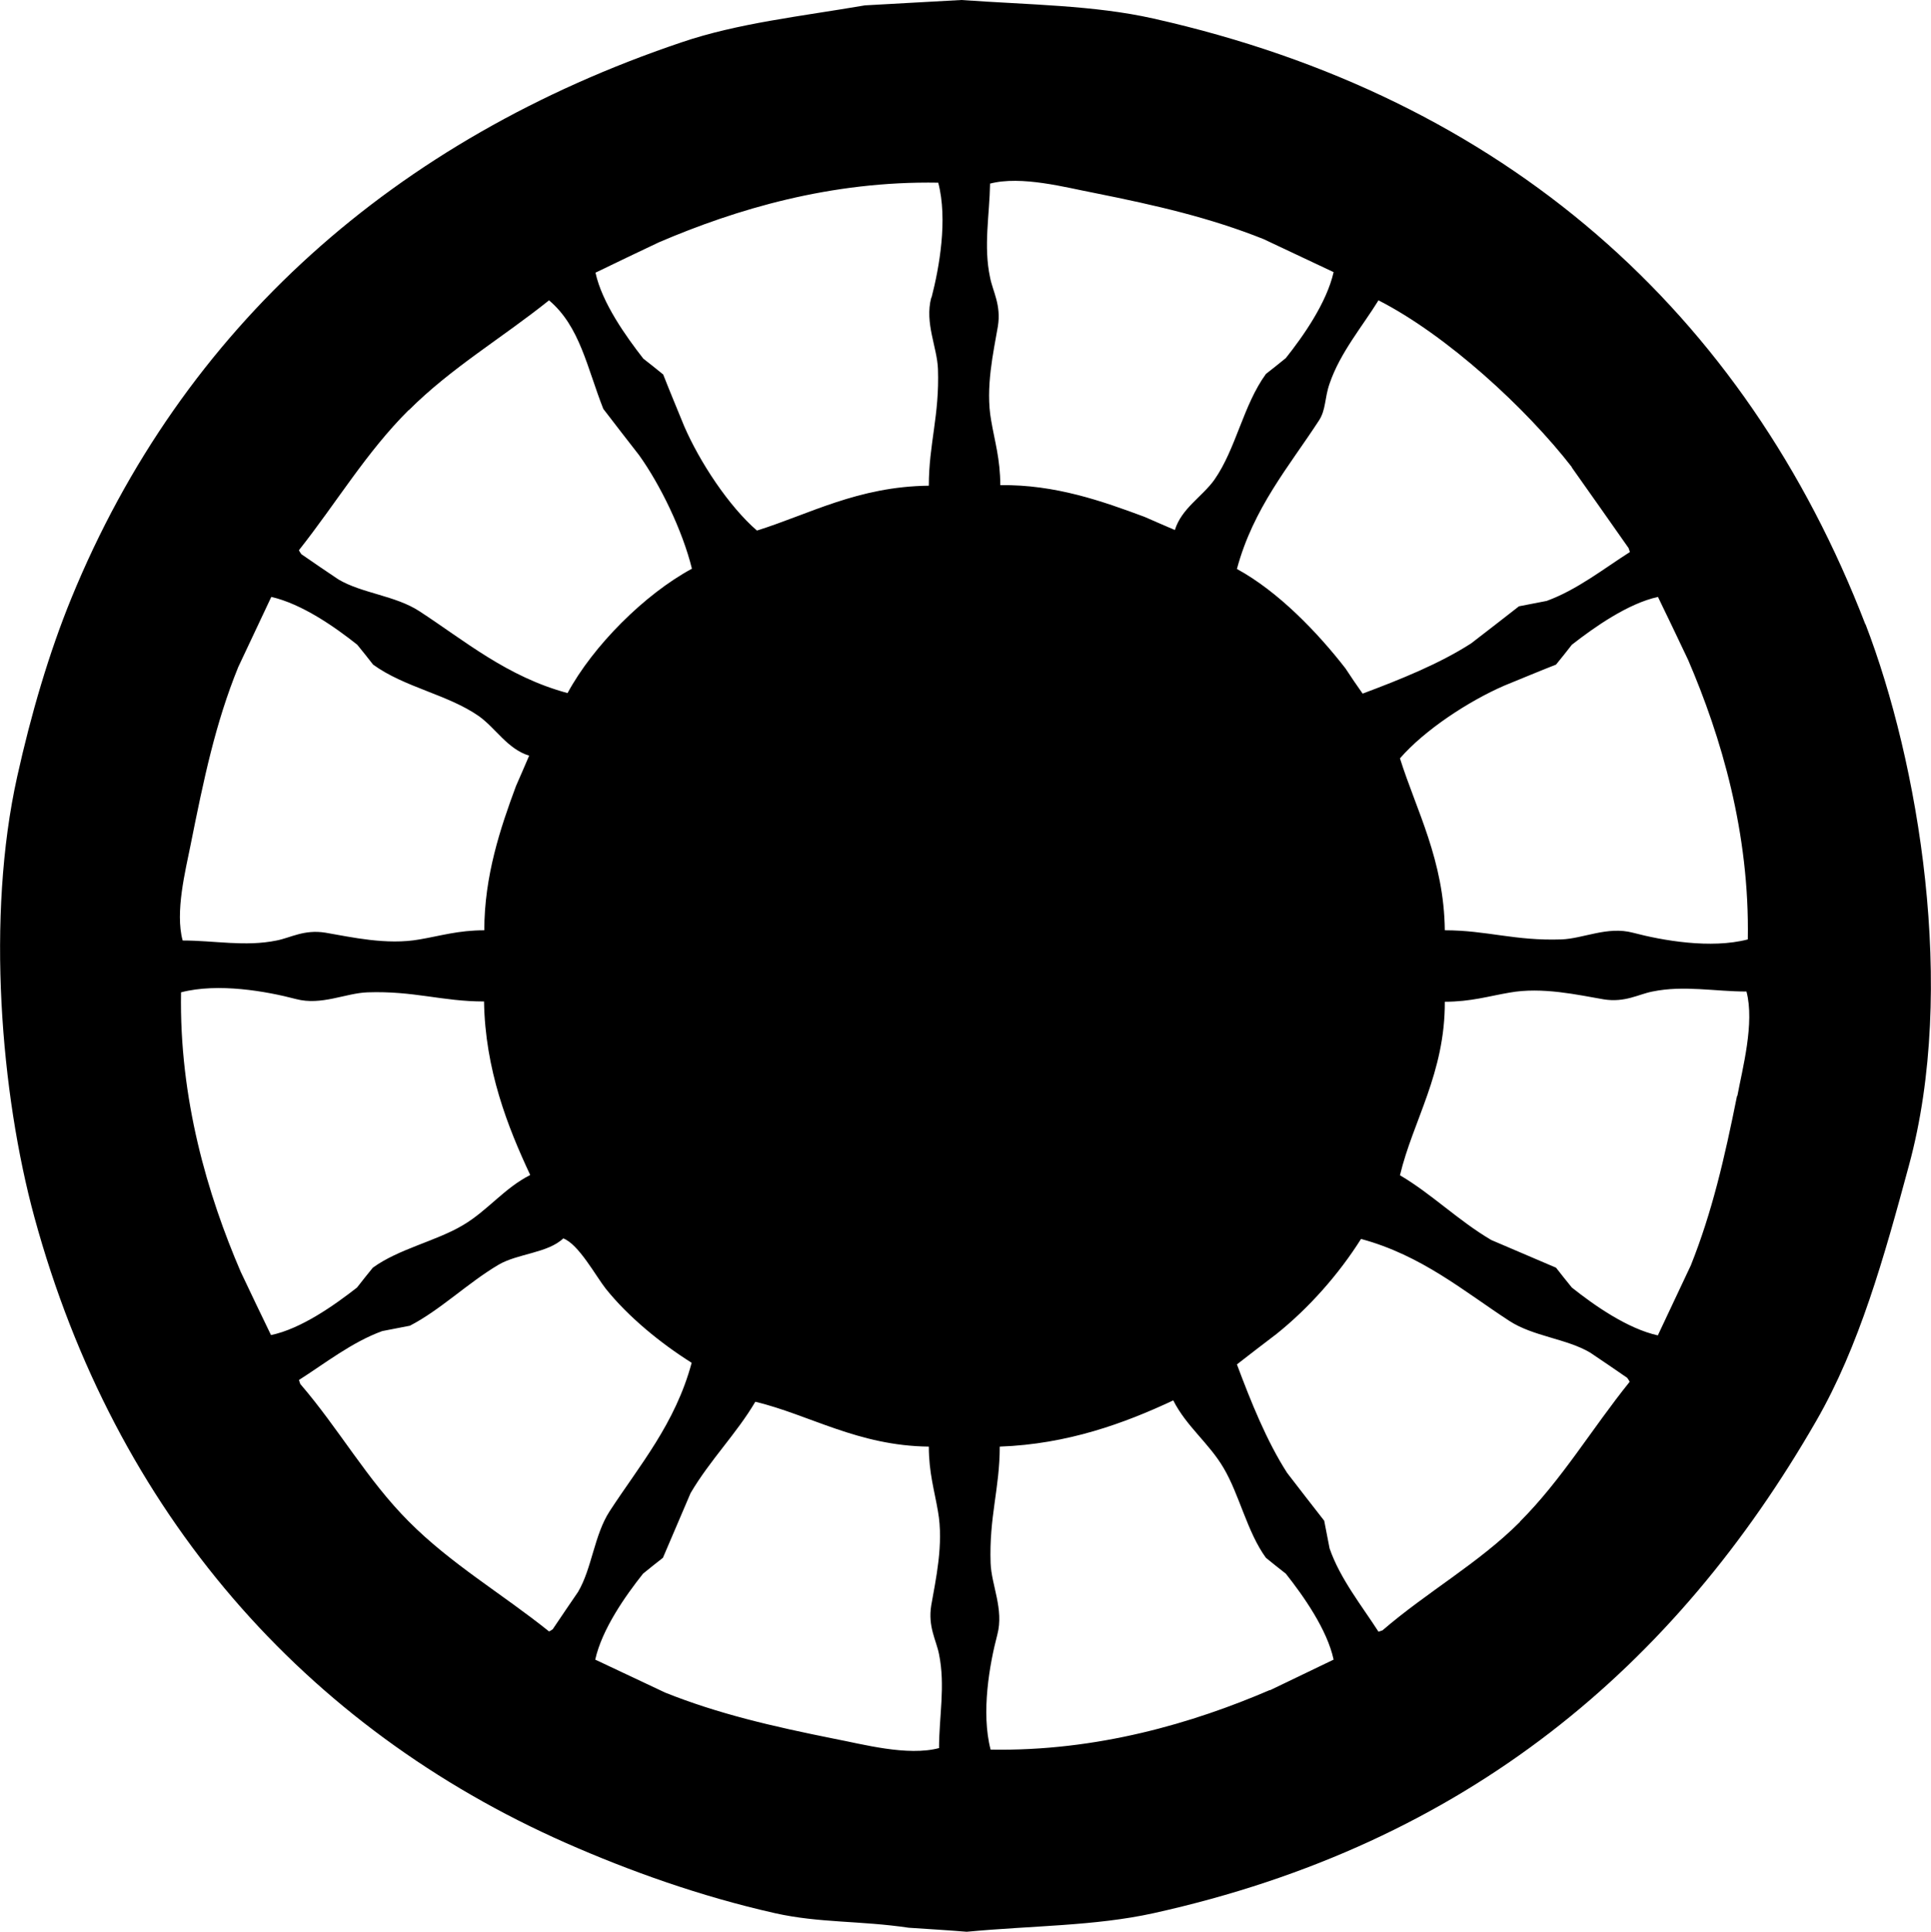
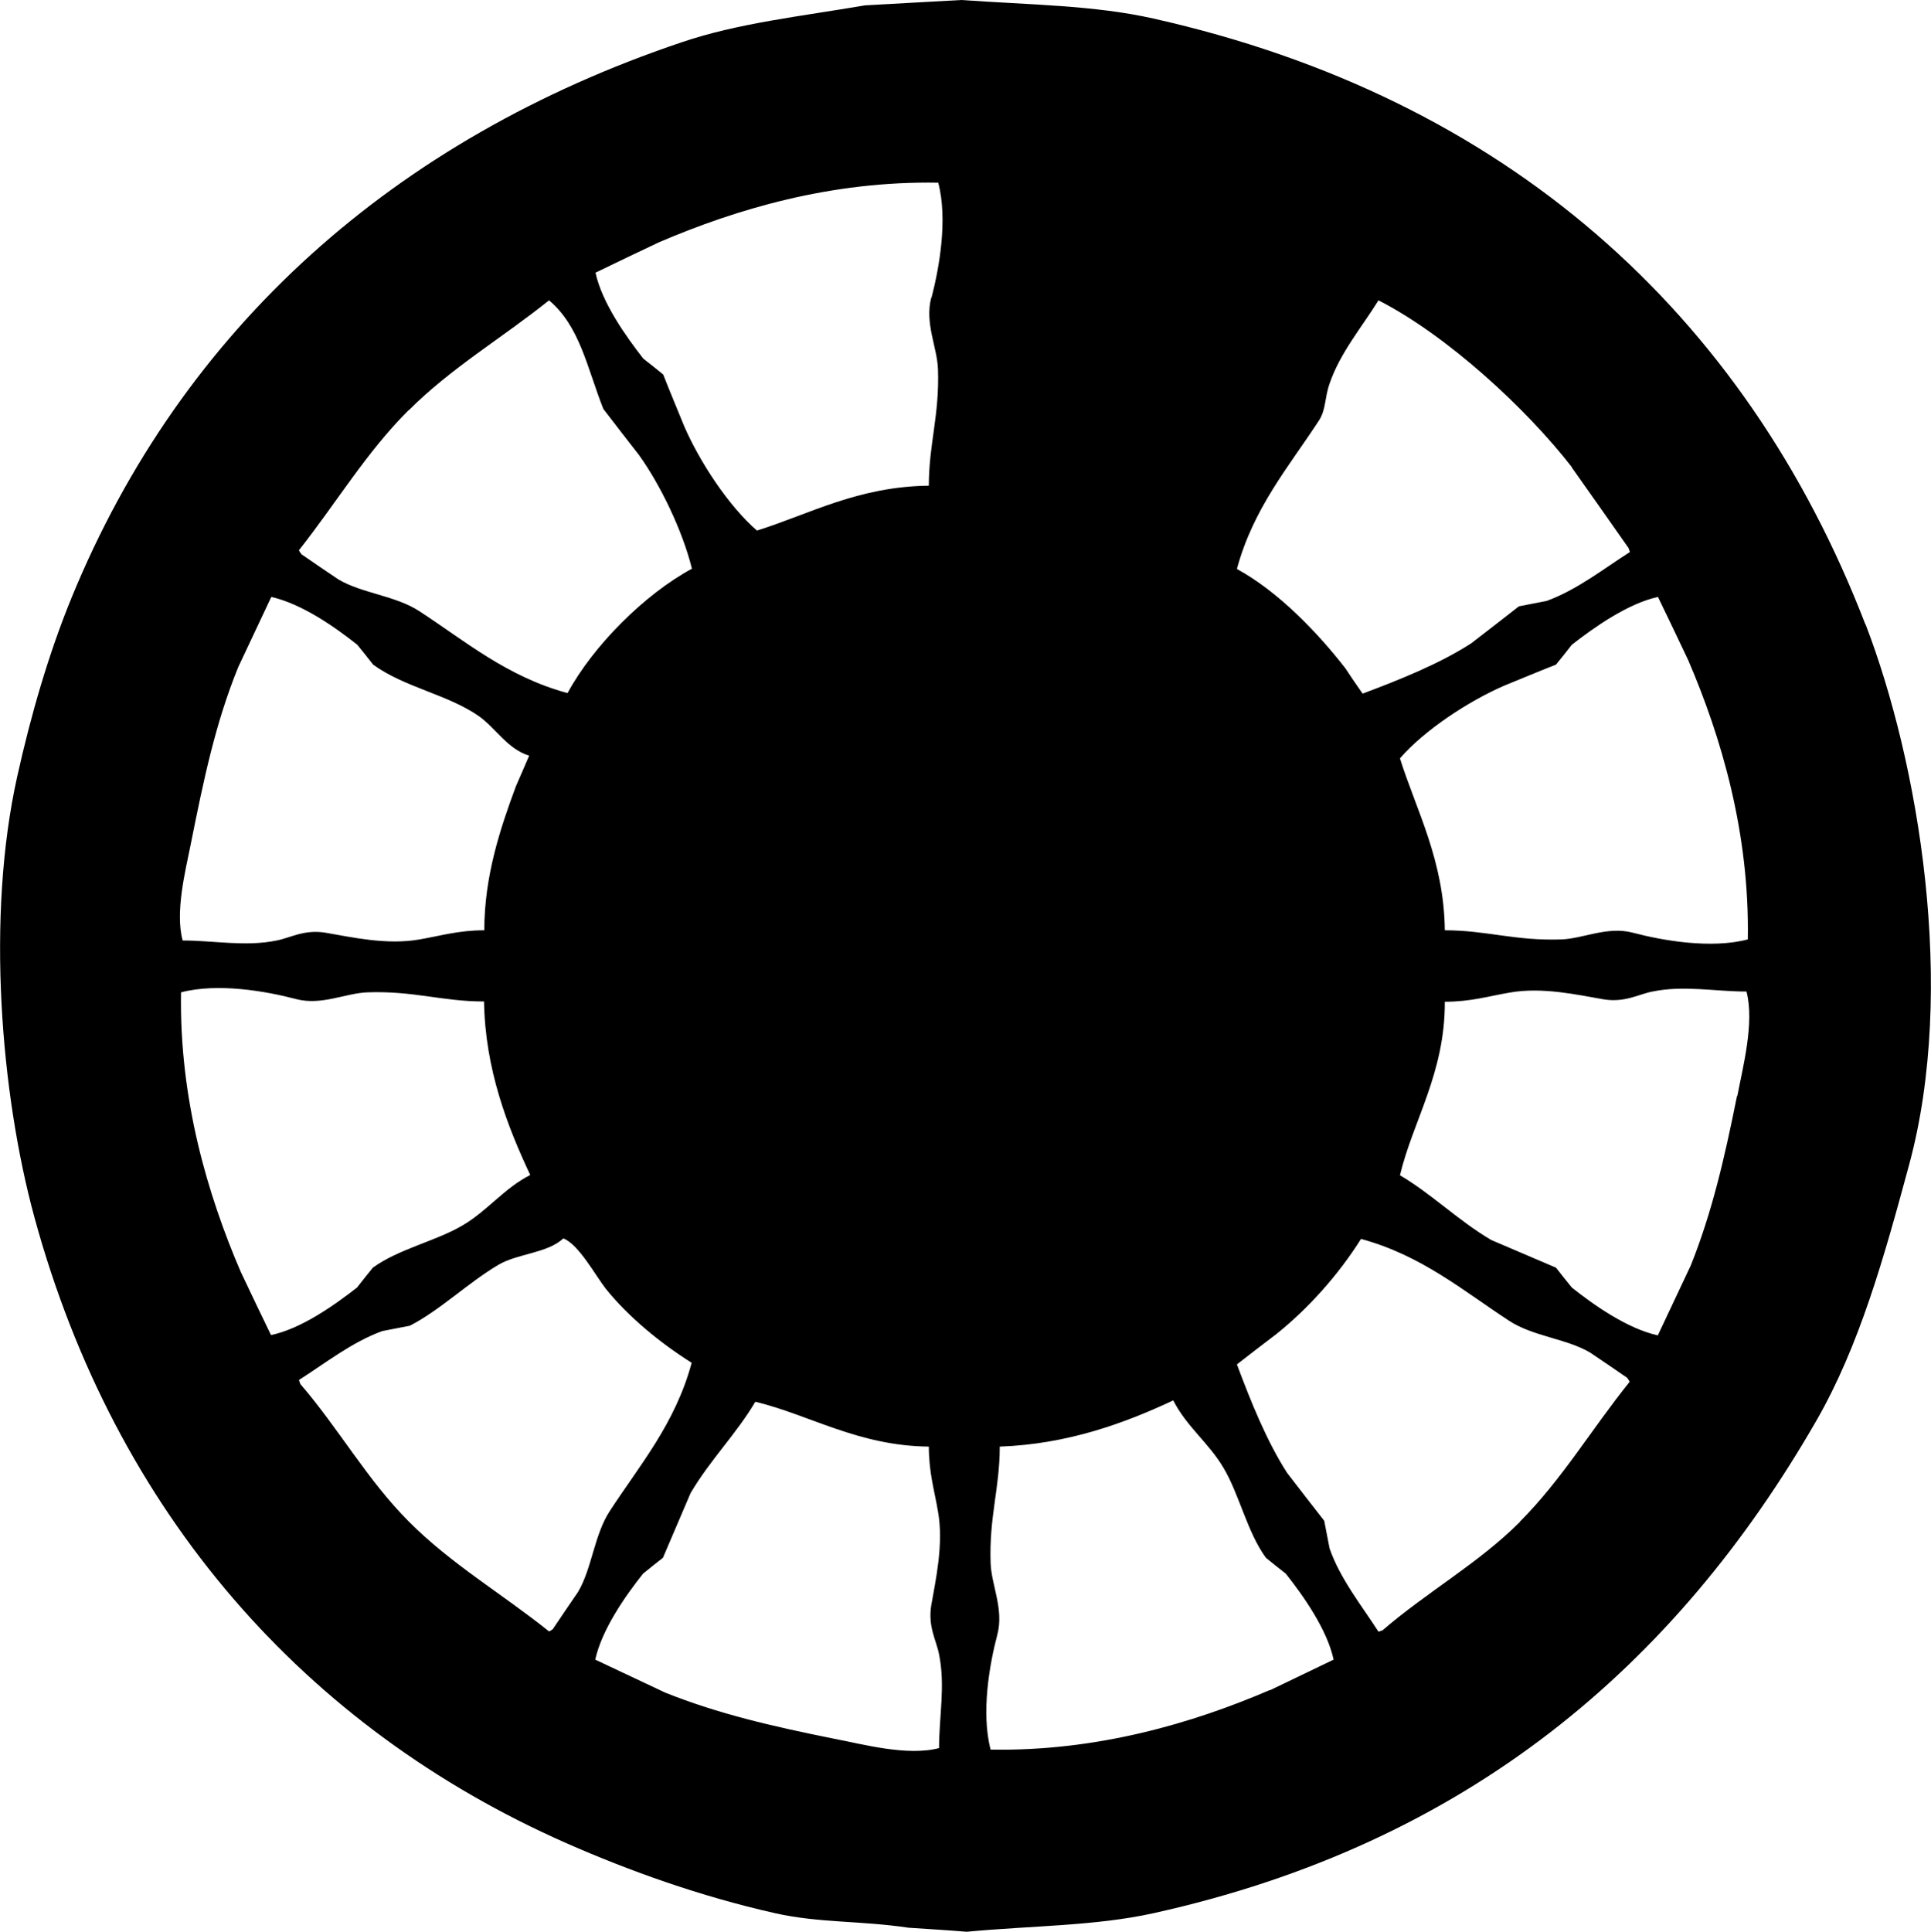
<svg xmlns="http://www.w3.org/2000/svg" id="_レイヤー_2" viewBox="0 0 71.89 71.92">
  <defs>
    <style>.cls-1{fill-rule:evenodd;}</style>
  </defs>
  <g id="_グループ_4">
    <g id="_長方形_1">
-       <path class="cls-1" d="M69.45,23.25C64.98,11.65,56.05,3.63,42.94.69c-2.22-.5-4.64-.51-7.15-.69-1.2.07-2.4.13-3.59.2-2.39.41-4.73.66-6.84,1.38C14.72,5.17,6.79,12.18,2.66,22.26c-.84,2.05-1.51,4.35-2.02,6.65-1.16,5.21-.61,11.81.64,16.4,3.01,11.02,10.08,19.01,19.8,23.3,2.34,1.03,4.98,1.98,7.78,2.61,1.66.37,3.15.27,4.97.54.72.05,1.45.09,2.16.15,2.43-.23,4.77-.21,6.95-.69,11.71-2.59,19.45-9.24,24.68-18.33,1.6-2.78,2.52-6.07,3.45-9.51,1.79-6.58.36-15.01-1.62-20.15ZM15.22,15.27c1.58-1.58,3.46-2.68,5.22-4.09,1.15.97,1.41,2.49,2.02,4.04.44.58.89,1.15,1.33,1.72.79,1.1,1.62,2.81,1.97,4.23-1.76.95-3.68,2.87-4.63,4.63-2.26-.61-3.83-1.95-5.52-3.05-.89-.58-2.13-.66-3.01-1.18-.46-.31-.92-.62-1.38-.94-.03-.05-.07-.09-.09-.15,1.4-1.77,2.51-3.65,4.09-5.22ZM7.09,31.48c.5-2.5.93-4.56,1.78-6.65.41-.87.82-1.74,1.23-2.61,1.14.26,2.37,1.12,3.2,1.78.2.25.4.49.59.74,1.17.85,2.78,1.11,3.94,1.92.63.45,1.06,1.22,1.87,1.47-.16.38-.33.76-.49,1.13-.58,1.56-1.18,3.35-1.18,5.37-.97,0-1.64.21-2.41.34-1.22.22-2.56-.09-3.5-.25-.8-.13-1.3.19-1.82.29-1.17.24-2.32,0-3.5,0-.29-1.06.11-2.62.29-3.53ZM10.09,49.7c-.38-.78-.76-1.58-1.13-2.36-1.23-2.86-2.29-6.43-2.22-10.4,1.38-.36,3.18-.04,4.28.25.95.25,1.84-.22,2.66-.25,1.73-.06,2.78.34,4.34.34.04,2.53.88,4.67,1.72,6.46-.97.49-1.59,1.33-2.51,1.87-.99.59-2.39.88-3.35,1.58-.2.25-.4.49-.59.74-.82.64-2.08,1.54-3.21,1.77ZM20.59,60.64c-.05.03-.09.07-.15.09-1.76-1.41-3.65-2.51-5.22-4.09-1.55-1.55-2.6-3.45-4.04-5.12-.02-.05-.03-.09-.05-.15.96-.61,1.97-1.41,3.1-1.82.34-.07.69-.13,1.03-.2,1.14-.59,2.15-1.59,3.3-2.27.72-.42,1.83-.43,2.41-.98.57.21,1.21,1.4,1.58,1.87.84,1.05,2.04,2.03,3.2,2.76-.61,2.27-1.95,3.83-3.05,5.52-.58.89-.66,2.13-1.18,3.01-.31.45-.62.91-.93,1.37ZM34.97,65.07c-1.18.32-2.88-.15-3.89-.34-2.34-.47-4.33-.93-6.31-1.72-.87-.41-1.74-.82-2.61-1.23.25-1.13,1.12-2.37,1.78-3.2.25-.2.49-.4.74-.59.34-.8.69-1.61,1.03-2.41.73-1.24,1.71-2.21,2.41-3.4,2.03.49,3.82,1.64,6.46,1.67,0,.97.21,1.64.34,2.41.22,1.22-.09,2.57-.25,3.5-.13.8.19,1.3.29,1.82.24,1.18,0,2.32,0,3.5ZM34.67,11.08c-.25.95.22,1.84.25,2.66.06,1.73-.34,2.78-.34,4.34-2.64.03-4.45,1.06-6.4,1.67-1.05-.91-2.13-2.55-2.71-3.89-.26-.64-.53-1.28-.78-1.92-.25-.2-.49-.4-.74-.59-.64-.82-1.54-2.08-1.78-3.2.78-.38,1.58-.76,2.36-1.13,2.87-1.23,6.4-2.29,10.4-2.22.36,1.37.04,3.16-.25,4.28ZM61.72,22.21c.38.78.76,1.58,1.13,2.36,1.23,2.86,2.29,6.43,2.22,10.4-1.38.36-3.18.04-4.28-.25-.95-.25-1.84.22-2.66.25-1.73.06-2.78-.34-4.34-.34-.03-2.61-1.06-4.46-1.67-6.4.91-1.05,2.55-2.13,3.89-2.71.64-.26,1.28-.53,1.92-.78.2-.25.4-.49.59-.74.82-.64,2.09-1.54,3.21-1.78ZM58.51,17.39c.71,1,1.41,2,2.12,3.01.02.05.03.09.05.15-.96.61-1.97,1.41-3.1,1.82-.34.07-.69.13-1.03.2-.59.46-1.18.92-1.78,1.38-1.18.76-2.65,1.35-4.04,1.87-.22-.31-.43-.62-.64-.94-1.04-1.34-2.5-2.86-4.04-3.7.61-2.27,1.95-3.83,3.05-5.52.27-.41.21-.84.4-1.38.39-1.15,1.23-2.14,1.82-3.1,2.55,1.3,5.51,4.03,7.2,6.21ZM36.84,6.84c1.18-.32,2.88.15,3.89.34,2.35.47,4.33.93,6.31,1.72.87.41,1.74.82,2.61,1.23-.26,1.14-1.12,2.37-1.78,3.2-.25.2-.49.4-.74.59-.85,1.17-1.11,2.78-1.92,3.94-.45.63-1.22,1.06-1.47,1.87-.38-.16-.76-.33-1.13-.49-1.56-.58-3.33-1.21-5.37-1.18,0-.97-.21-1.64-.34-2.41-.22-1.22.09-2.56.25-3.5.13-.8-.19-1.3-.29-1.82-.25-1.17-.02-2.31,0-3.5ZM47.28,62.91c-2.86,1.23-6.43,2.29-10.4,2.22-.36-1.38-.04-3.18.25-4.28.25-.95-.22-1.84-.25-2.66-.06-1.73.34-2.78.34-4.34,2.52-.09,4.65-.87,6.46-1.72.49.97,1.33,1.59,1.87,2.51.59.99.88,2.39,1.58,3.35.25.2.49.4.74.59.65.82,1.54,2.08,1.78,3.2-.79.38-1.58.76-2.37,1.14ZM56.59,56.65c-1.55,1.55-3.45,2.6-5.12,4.04-.05.02-.09.03-.15.05-.61-.95-1.43-1.97-1.82-3.1-.07-.34-.13-.69-.2-1.03-.46-.59-.92-1.18-1.38-1.78-.76-1.18-1.35-2.65-1.87-4.04.49-.38.98-.76,1.47-1.13,1.2-.96,2.32-2.22,3.15-3.54,2.26.61,3.83,1.95,5.52,3.05.89.58,2.13.66,3.01,1.18.46.31.92.62,1.38.94.03.05.07.09.09.15-1.41,1.75-2.52,3.64-4.09,5.21ZM64.67,40.79c-.47,2.34-.93,4.33-1.72,6.31-.41.87-.82,1.74-1.23,2.61-1.13-.25-2.37-1.12-3.2-1.78-.2-.25-.4-.49-.59-.74-.8-.34-1.61-.69-2.41-1.03-1.24-.73-2.21-1.71-3.4-2.41.48-2.02,1.68-3.8,1.67-6.46.97,0,1.64-.21,2.41-.34,1.22-.22,2.56.09,3.5.25.8.13,1.3-.19,1.82-.29,1.17-.24,2.32,0,3.5,0,.31,1.17-.15,2.87-.34,3.89Z" />
+       <path class="cls-1" d="M69.45,23.25C64.98,11.65,56.05,3.63,42.94.69c-2.22-.5-4.64-.51-7.15-.69-1.2.07-2.4.13-3.59.2-2.39.41-4.73.66-6.84,1.38C14.72,5.17,6.79,12.18,2.66,22.26c-.84,2.05-1.51,4.35-2.02,6.65-1.16,5.21-.61,11.81.64,16.4,3.01,11.02,10.08,19.01,19.8,23.3,2.34,1.03,4.98,1.98,7.78,2.61,1.66.37,3.15.27,4.97.54.72.05,1.45.09,2.16.15,2.43-.23,4.77-.21,6.95-.69,11.71-2.59,19.45-9.24,24.68-18.33,1.6-2.78,2.52-6.07,3.45-9.51,1.79-6.58.36-15.01-1.62-20.15ZM15.22,15.27c1.58-1.58,3.46-2.68,5.22-4.09,1.15.97,1.41,2.49,2.02,4.04.44.58.89,1.15,1.33,1.72.79,1.1,1.62,2.81,1.97,4.23-1.76.95-3.68,2.87-4.63,4.63-2.26-.61-3.83-1.95-5.52-3.05-.89-.58-2.13-.66-3.01-1.18-.46-.31-.92-.62-1.38-.94-.03-.05-.07-.09-.09-.15,1.4-1.77,2.51-3.65,4.09-5.22ZM7.09,31.48c.5-2.5.93-4.56,1.78-6.65.41-.87.82-1.74,1.23-2.61,1.14.26,2.37,1.12,3.2,1.78.2.25.4.49.59.74,1.17.85,2.78,1.11,3.94,1.92.63.45,1.06,1.22,1.87,1.47-.16.38-.33.76-.49,1.13-.58,1.56-1.18,3.35-1.18,5.37-.97,0-1.64.21-2.41.34-1.22.22-2.56-.09-3.5-.25-.8-.13-1.3.19-1.82.29-1.17.24-2.32,0-3.5,0-.29-1.06.11-2.62.29-3.53ZM10.09,49.7c-.38-.78-.76-1.58-1.13-2.36-1.23-2.86-2.29-6.43-2.22-10.4,1.38-.36,3.18-.04,4.28.25.95.25,1.84-.22,2.66-.25,1.73-.06,2.78.34,4.34.34.04,2.53.88,4.67,1.72,6.46-.97.49-1.59,1.33-2.51,1.87-.99.59-2.39.88-3.35,1.58-.2.25-.4.49-.59.74-.82.64-2.08,1.54-3.21,1.77ZM20.59,60.64c-.05.03-.09.07-.15.09-1.76-1.41-3.65-2.51-5.22-4.09-1.55-1.55-2.6-3.45-4.04-5.12-.02-.05-.03-.09-.05-.15.96-.61,1.97-1.41,3.1-1.82.34-.07.69-.13,1.03-.2,1.14-.59,2.15-1.59,3.3-2.27.72-.42,1.83-.43,2.41-.98.57.21,1.21,1.4,1.58,1.87.84,1.05,2.04,2.03,3.2,2.76-.61,2.27-1.95,3.83-3.05,5.52-.58.89-.66,2.13-1.18,3.01-.31.45-.62.91-.93,1.37ZM34.97,65.07c-1.18.32-2.88-.15-3.89-.34-2.34-.47-4.33-.93-6.31-1.72-.87-.41-1.74-.82-2.61-1.23.25-1.13,1.12-2.37,1.78-3.2.25-.2.49-.4.74-.59.34-.8.69-1.61,1.03-2.41.73-1.24,1.71-2.21,2.41-3.4,2.03.49,3.82,1.64,6.46,1.67,0,.97.21,1.64.34,2.41.22,1.22-.09,2.57-.25,3.5-.13.8.19,1.3.29,1.82.24,1.18,0,2.32,0,3.5ZM34.67,11.08c-.25.95.22,1.84.25,2.66.06,1.73-.34,2.78-.34,4.34-2.64.03-4.45,1.06-6.4,1.67-1.05-.91-2.13-2.55-2.71-3.89-.26-.64-.53-1.28-.78-1.92-.25-.2-.49-.4-.74-.59-.64-.82-1.54-2.08-1.78-3.2.78-.38,1.58-.76,2.36-1.13,2.87-1.23,6.4-2.29,10.4-2.22.36,1.37.04,3.16-.25,4.28ZM61.72,22.21c.38.78.76,1.58,1.13,2.36,1.23,2.86,2.29,6.43,2.22,10.4-1.38.36-3.18.04-4.28-.25-.95-.25-1.84.22-2.66.25-1.73.06-2.78-.34-4.34-.34-.03-2.61-1.06-4.46-1.67-6.4.91-1.05,2.55-2.13,3.89-2.71.64-.26,1.28-.53,1.92-.78.2-.25.4-.49.59-.74.82-.64,2.09-1.54,3.21-1.78ZM58.51,17.39c.71,1,1.41,2,2.12,3.01.02.05.03.09.05.15-.96.61-1.97,1.41-3.1,1.82-.34.07-.69.13-1.03.2-.59.46-1.18.92-1.78,1.38-1.18.76-2.65,1.35-4.04,1.87-.22-.31-.43-.62-.64-.94-1.04-1.34-2.5-2.86-4.04-3.7.61-2.27,1.95-3.83,3.05-5.52.27-.41.21-.84.4-1.38.39-1.15,1.23-2.14,1.82-3.1,2.55,1.3,5.51,4.03,7.2,6.21ZM36.84,6.84ZM47.28,62.91c-2.86,1.23-6.43,2.29-10.4,2.22-.36-1.38-.04-3.18.25-4.28.25-.95-.22-1.84-.25-2.66-.06-1.73.34-2.78.34-4.34,2.52-.09,4.65-.87,6.46-1.72.49.97,1.33,1.59,1.87,2.51.59.99.88,2.39,1.58,3.35.25.2.49.4.74.59.65.82,1.54,2.08,1.78,3.2-.79.38-1.58.76-2.37,1.14ZM56.59,56.65c-1.55,1.55-3.45,2.6-5.12,4.04-.05.02-.09.03-.15.05-.61-.95-1.43-1.97-1.82-3.1-.07-.34-.13-.69-.2-1.03-.46-.59-.92-1.18-1.38-1.78-.76-1.18-1.35-2.65-1.87-4.04.49-.38.98-.76,1.47-1.13,1.2-.96,2.32-2.22,3.15-3.54,2.26.61,3.83,1.95,5.52,3.05.89.58,2.13.66,3.01,1.18.46.31.92.62,1.38.94.03.05.07.09.09.15-1.41,1.75-2.52,3.64-4.09,5.21ZM64.67,40.79c-.47,2.34-.93,4.33-1.72,6.31-.41.87-.82,1.74-1.23,2.61-1.13-.25-2.37-1.12-3.2-1.78-.2-.25-.4-.49-.59-.74-.8-.34-1.61-.69-2.41-1.03-1.24-.73-2.21-1.71-3.4-2.41.48-2.02,1.68-3.8,1.67-6.46.97,0,1.64-.21,2.41-.34,1.22-.22,2.56.09,3.5.25.8.13,1.3-.19,1.82-.29,1.17-.24,2.32,0,3.5,0,.31,1.17-.15,2.87-.34,3.89Z" />
    </g>
  </g>
</svg>